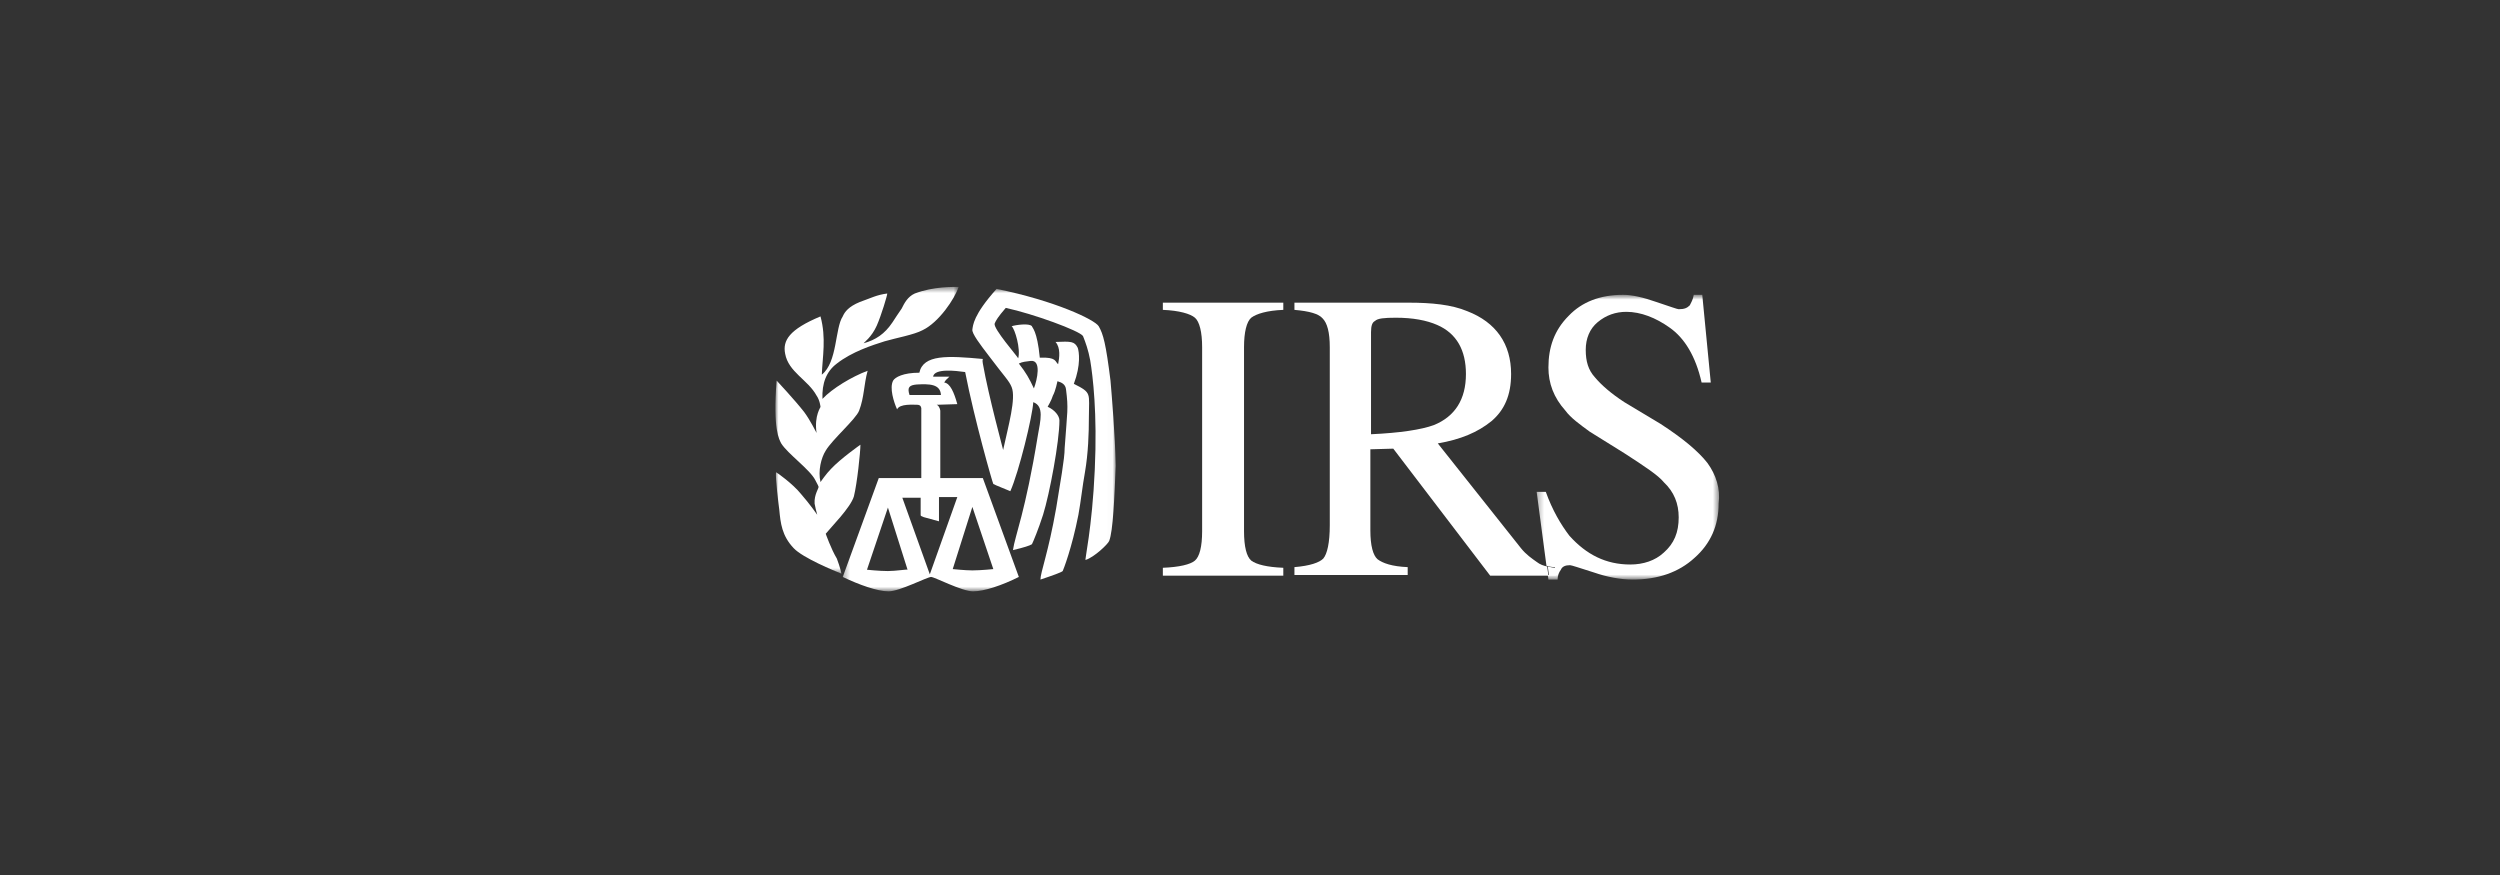
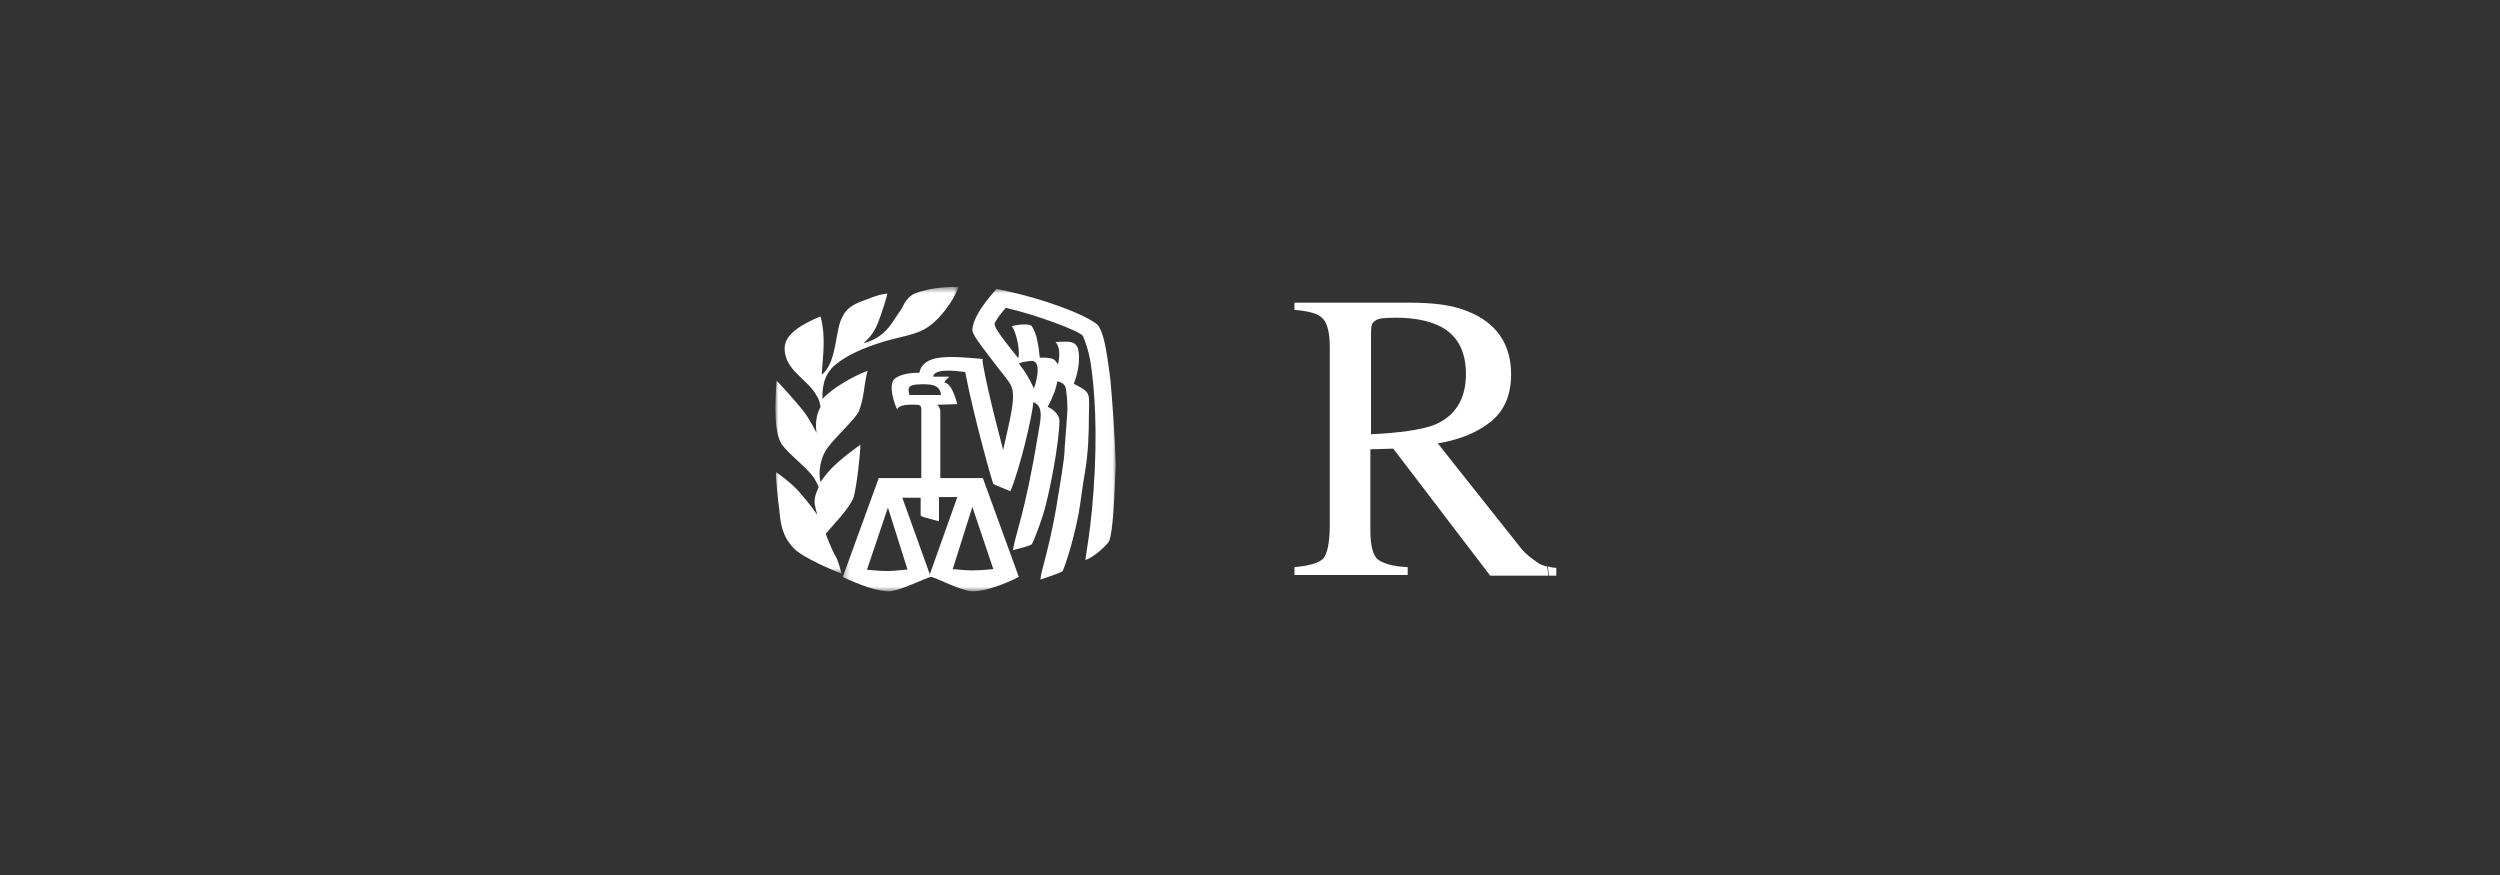
<svg xmlns="http://www.w3.org/2000/svg" xmlns:xlink="http://www.w3.org/1999/xlink" width="400px" height="140px" viewBox="0 0 400 140" version="1.1">
  <rect x="0" y="0" width="400" height="140" fill="#333333" stroke="none" />
  <title>customer/irs-logo-white</title>
  <desc>Created with Sketch.</desc>
  <defs>
-     <polygon id="path-1" points="0.302 0.733 29.491 0.733 29.491 46.294 0.302 46.294" />
    <polygon id="path-3" points="0.302 0.838 43.977 0.838 43.977 49.227 0.302 49.227" />
    <polygon id="path-5" points="0 0.522 29.314 0.522 29.314 46.399 0 46.399" />
  </defs>
  <g id="customer/irs-logo-white" stroke="none" stroke-width="1" fill="none" fill-rule="evenodd">
    <g id="Group-18" transform="translate(123.525, 44.35)">
      <g id="Group-17" transform="translate(0.54, 0.513)">
        <g id="Group-16">
-           <path d="M61.992,4.716 C64.61,4.82 66.391,5.344 67.124,5.972 C67.857,6.601 68.276,8.277 68.276,10.686 L68.276,40.117 C68.276,42.631 67.857,44.202 67.124,44.83 C66.391,45.458 64.61,45.877 61.992,45.982 L61.992,47.239 L81.264,47.239 L81.264,45.982 C78.645,45.877 76.969,45.458 76.132,44.83 C75.398,44.202 74.979,42.631 74.979,40.117 L74.979,10.686 C74.979,8.277 75.398,6.601 76.132,5.972 C76.969,5.344 78.645,4.82 81.264,4.716 L81.264,3.563 L61.992,3.563 L61.992,4.716 Z" id="Fill-1" fill="#FFFFFF" />
          <path d="M95.298,24.616 L95.298,8.277 C95.298,7.229 95.508,6.706 95.928,6.496 C96.346,6.077 97.393,5.972 99.279,5.972 C102.002,5.972 104.201,6.391 105.878,7.125 C109.02,8.486 110.485,11.209 110.485,14.98 C110.485,19.065 108.706,21.788 105.354,23.149 C103.363,23.883 99.907,24.406 95.298,24.616 M121.798,45.04 C121.065,44.516 120.121,43.887 119.283,42.84 L105.982,26.082 C109.647,25.454 112.372,24.302 114.57,22.521 C116.665,20.74 117.712,18.331 117.712,14.98 C117.712,10.162 115.304,6.706 110.695,4.925 C108.182,3.878 105.04,3.563 101.268,3.563 L83.045,3.563 L83.045,4.716 C85.454,4.925 86.919,5.344 87.549,6.077 C88.282,6.81 88.7,8.277 88.7,10.686 L88.7,39.174 C88.7,42.002 88.282,43.783 87.653,44.516 C87.025,45.144 85.558,45.668 83.045,45.877 L83.045,47.134 L101.165,47.134 L101.165,45.877 C98.65,45.773 97.185,45.249 96.346,44.621 C95.614,43.992 95.194,42.421 95.194,40.012 L95.194,27.025 L98.859,26.92 L114.361,47.239 L123.683,47.239 L123.473,45.773 C122.949,45.668 122.322,45.458 121.798,45.04" id="Fill-3" fill="#FFFFFF" />
          <g id="Group-7" transform="translate(121.496, 1.574)">
            <mask id="mask-2" fill="white">
              <use xlink:href="#path-1" />
            </mask>
            <g id="Clip-6" />
            <path d="M27.638,27.65 C26.172,25.765 23.658,23.67 20.097,21.366 L14.337,17.91 C12.242,16.548 10.671,15.187 9.623,13.93 C8.576,12.778 8.157,11.416 8.157,9.531 C8.157,7.75 8.786,6.179 10.042,5.132 C11.404,3.98 12.975,3.456 14.651,3.456 C16.955,3.456 19.364,4.399 21.564,5.97 C23.973,7.646 25.753,10.578 26.696,14.768 L28.162,14.768 L26.8,0.733 L25.439,0.733 C25.334,1.466 25.02,1.99 24.81,2.409 C24.391,2.828 23.973,3.037 23.03,3.037 C22.82,3.037 21.668,2.618 19.469,1.885 C17.374,1.152 15.594,0.733 14.127,0.733 C10.461,0.733 7.529,1.885 5.434,4.085 C3.13,6.389 2.187,9.112 2.187,12.359 C2.187,14.873 3.025,17.177 4.91,19.271 C5.748,20.424 7.215,21.471 8.786,22.623 L14.337,26.079 C17.584,28.174 19.783,29.641 20.621,30.688 C22.297,32.259 23.03,34.144 23.03,36.344 C23.03,38.754 22.297,40.533 20.621,42 C19.259,43.256 17.374,43.885 15.279,43.885 C11.404,43.885 8.262,42.314 5.539,39.277 C4.177,37.496 2.816,35.192 1.768,32.259 L0.302,32.259 L1.873,44.094 C2.292,44.199 2.711,44.304 3.235,44.304 L3.235,45.562 L2.082,45.562 L2.187,46.294 L3.653,46.294 C3.653,45.665 3.863,45.142 4.177,44.723 C4.387,44.199 4.91,43.991 5.643,43.991 C5.853,43.991 7.11,44.408 9.414,45.142 C11.509,45.875 13.708,46.294 15.698,46.294 C19.678,46.294 23.03,45.142 25.544,42.837 C28.162,40.533 29.419,37.601 29.419,34.144 C29.733,31.735 29,29.536 27.638,27.65" id="Fill-5" fill="#FFFFFF" mask="url(#mask-2)" />
          </g>
          <path d="M124.94,45.982 C124.416,45.982 123.997,45.877 123.577,45.773 L123.787,47.239 L124.94,47.239 L124.94,45.982 Z" id="Fill-8" fill="#FFFFFF" />
          <g id="Group-12" transform="translate(10.474, 0.526)">
            <mask id="mask-4" fill="white">
              <use xlink:href="#path-3" />
            </mask>
            <g id="Clip-11" />
            <path d="M30.362,12.359 C32.142,12.15 31.409,15.397 30.885,16.758 C30.152,15.187 29.628,14.245 28.476,12.778 C29.105,12.464 29.628,12.464 30.362,12.359 Z M16.013,17.806 L10.985,17.806 C10.566,16.549 10.985,16.235 12.137,16.13 C14.127,16.025 15.908,16.025 16.013,17.806 Z M15.698,38.02 L15.698,34.145 L18.631,34.145 L14.232,46.504 L9.833,34.248 L12.766,34.248 L12.766,36.973 C12.766,36.973 12.766,37.182 12.87,37.182 C13.289,37.39 13.394,37.39 13.394,37.39 L15.698,38.02 Z M24.392,45.666 C24.392,45.666 22.402,45.875 21.04,45.875 C19.888,45.875 17.898,45.666 17.898,45.666 L21.04,35.716 L24.392,45.666 Z M7.529,45.98 C6.167,45.98 4.177,45.769 4.177,45.769 L7.529,35.819 L10.671,45.769 C10.671,45.666 8.786,45.98 7.529,45.98 Z M41.254,6.808 C40.626,5.761 34.237,2.723 24.915,0.838 C21.145,5.028 21.145,6.703 21.04,7.332 C20.935,7.96 22.297,9.741 23.658,11.521 C26.172,14.873 26.905,15.501 27.324,16.549 C28.057,18.329 26.801,22.728 25.963,26.604 C25.963,26.499 23.658,18.12 22.716,12.778 C22.611,12.254 22.716,12.045 22.716,12.045 C17.06,11.521 13.185,11.312 12.556,14.245 C9.938,14.245 8.681,14.978 8.367,15.501 C7.738,16.653 8.471,18.958 8.995,20.11 C9.414,19.167 11.614,19.377 12.347,19.377 C12.766,19.481 12.766,19.586 12.87,19.9 L12.87,31.106 L6.063,31.106 L0.302,46.923 C2.92,48.179 5.853,49.227 7.634,49.227 C9.414,49.227 13.813,46.923 14.442,46.923 C14.965,46.923 19.364,49.227 21.145,49.227 C22.925,49.227 25.753,48.284 28.476,46.923 L22.716,31.106 L15.908,31.106 L15.908,20.319 C15.803,19.691 15.489,19.377 15.279,19.377 L18.631,19.272 C18.107,17.387 17.479,15.92 16.536,15.816 C16.746,15.397 17.06,15.187 17.374,14.873 L14.756,14.873 C14.965,13.511 18.422,13.93 19.888,14.14 C21.354,21.681 24.287,31.945 24.392,32.05 C24.496,32.154 26.905,33.097 27.115,33.201 C28.476,30.165 30.676,21.157 30.781,18.958 C32.561,19.586 31.933,21.89 31.514,24.299 C29.524,36.554 27.848,40.324 27.534,42.627 C29.314,42.209 30.257,41.895 30.571,41.686 C30.781,41.267 31.618,39.277 32.352,36.973 C33.399,33.621 34.97,25.242 34.97,21.89 C34.97,21.157 34.237,20.215 33.085,19.691 C33.085,19.691 33.713,18.643 33.923,17.91 C34.342,17.177 34.656,15.606 34.656,15.606 C35.389,15.816 35.913,16.13 36.017,16.863 C36.436,20.11 36.227,20.319 35.808,26.289 C35.808,28.07 35.075,31.945 34.446,35.925 C33.19,43.047 31.933,46.189 31.933,47.341 C33.818,46.713 35.284,46.189 35.494,45.98 C35.598,45.769 36.96,42.314 38.007,36.973 C38.426,34.668 38.636,32.469 39.055,30.165 C39.579,27.127 39.683,23.88 39.683,21.367 C39.683,17.491 40.207,17.491 37.274,16.025 C38.426,12.988 38.112,10.893 37.903,10.264 C37.379,9.217 36.855,9.217 34.342,9.322 C35.18,10.264 34.97,11.836 34.761,12.883 C34.237,12.464 34.551,11.731 31.828,11.836 C31.409,7.437 30.571,7.018 30.571,6.808 C30.152,6.284 27.953,6.599 27.324,6.808 C27.848,7.227 28.791,10.474 28.372,11.94 C28.162,11.521 24.392,7.227 24.601,6.389 C24.811,5.866 25.125,5.342 26.382,3.875 C30.781,4.818 38.217,7.541 38.741,8.379 C39.16,9.427 39.579,10.579 39.893,12.254 C40.312,14.768 41.045,20.738 40.626,29.746 C40.207,39.172 38.95,44.409 39.16,44.198 C40.521,43.78 42.721,41.686 42.93,41.162 C43.559,39.591 43.768,34.145 43.977,29.117 C43.873,24.195 43.349,17.91 43.14,15.501 C42.406,9.636 41.987,8.065 41.254,6.808 Z" id="Fill-10" fill="#FFFFFF" mask="url(#mask-4)" />
          </g>
          <g id="Group-15" transform="translate(0, 0.526)">
            <mask id="mask-6" fill="white">
              <use xlink:href="#path-5" />
            </mask>
            <g id="Clip-14" />
            <path d="M8.052,40.009 C8.89,38.962 12.032,35.82 12.556,34.04 C13.08,31.946 13.603,26.917 13.603,25.765 C13.603,25.765 10.461,27.964 8.89,29.641 C8.157,30.375 7.214,31.736 7.214,31.736 C6.795,29.955 7.319,27.86 8.052,26.709 C9.1,24.928 12.87,21.68 13.394,20.319 C14.232,18.12 14.127,16.234 14.755,13.931 C12.242,14.872 9.1,16.758 7.529,18.433 C7.424,15.92 8.157,14.034 9.833,12.778 C12.242,10.892 15.489,9.845 17.479,9.218 C19.259,8.694 22.192,8.17 23.553,7.436 C26.172,6.179 28.686,2.41 29.314,0.523 C28.476,0.523 25.334,0.419 22.297,1.571 C21.144,2.094 20.621,3.142 20.202,3.981 C19.678,4.713 19.154,5.552 18.735,6.179 C17.479,8.064 16.012,9.007 14.127,9.531 C14.127,9.426 15.384,8.588 16.222,6.703 C16.955,5.028 17.898,1.886 17.898,1.571 C16.222,1.78 15.279,2.304 13.499,2.933 C11.718,3.665 11.09,4.504 10.775,5.236 C9.519,7.123 9.937,12.568 7.424,14.558 C7.529,11.73 8.157,8.694 7.214,5.236 C2.187,7.331 1.14,9.112 1.558,11.206 C2.082,14.139 5.224,15.396 6.586,17.91 C7.11,18.644 7.214,19.691 7.214,19.691 C7.319,19.691 6.167,21.052 6.586,23.881 C6.586,23.881 5.539,21.786 4.596,20.528 C3.13,18.644 0.197,15.502 0.197,15.502 C-0.432,23.357 0.616,24.928 0.93,25.556 C1.977,27.232 5.539,29.745 6.376,31.422 C6.795,32.154 6.9,32.469 6.9,32.469 C7.005,32.678 6.167,33.725 6.272,35.191 C6.376,35.715 6.481,36.239 6.691,36.973 C6.691,36.973 5.539,35.296 4.072,33.62 C2.815,32.049 0.197,30.165 0.092,30.165 C-0.013,31.107 0.511,35.402 0.616,36.135 C0.825,38.334 1.035,40.325 2.92,42.314 C4.386,43.885 9.519,45.979 10.566,46.399 C10.566,46.399 10.356,45.352 9.833,43.99 C8.89,42.419 8.052,40.009 8.052,40.009" id="Fill-13" fill="#FFFFFF" mask="url(#mask-6)" />
          </g>
        </g>
      </g>
    </g>
  </g>
</svg>